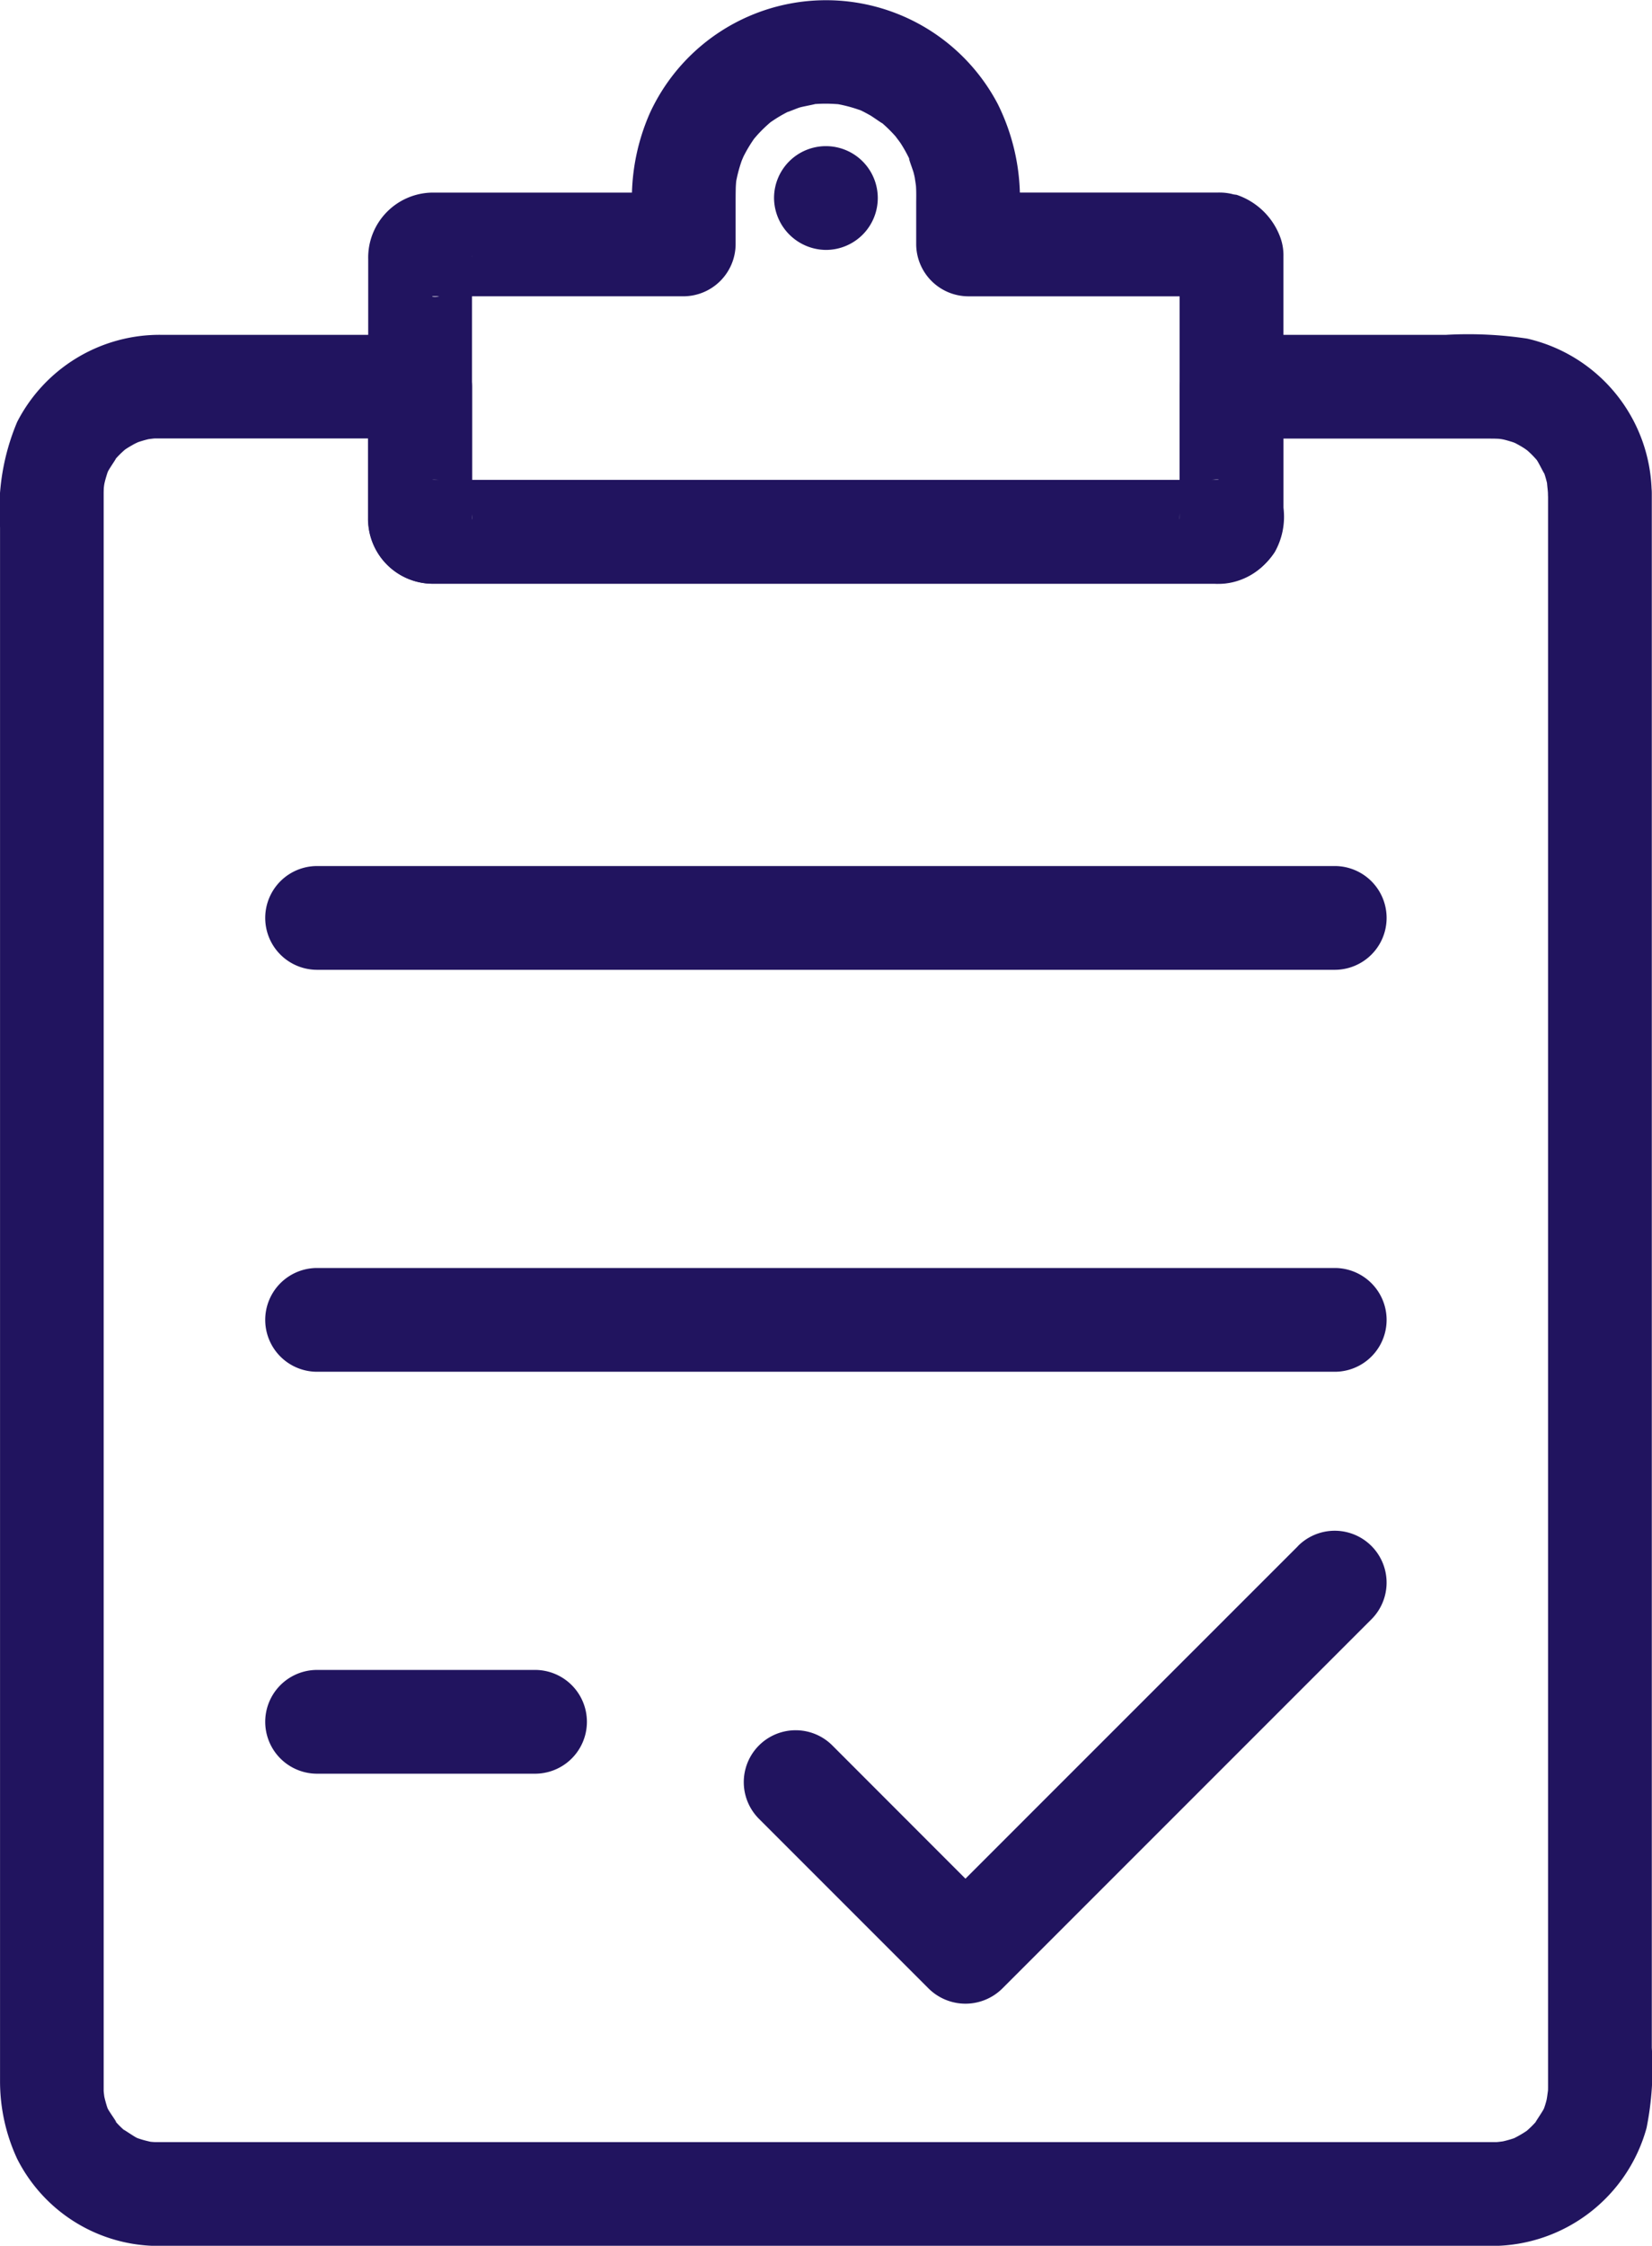
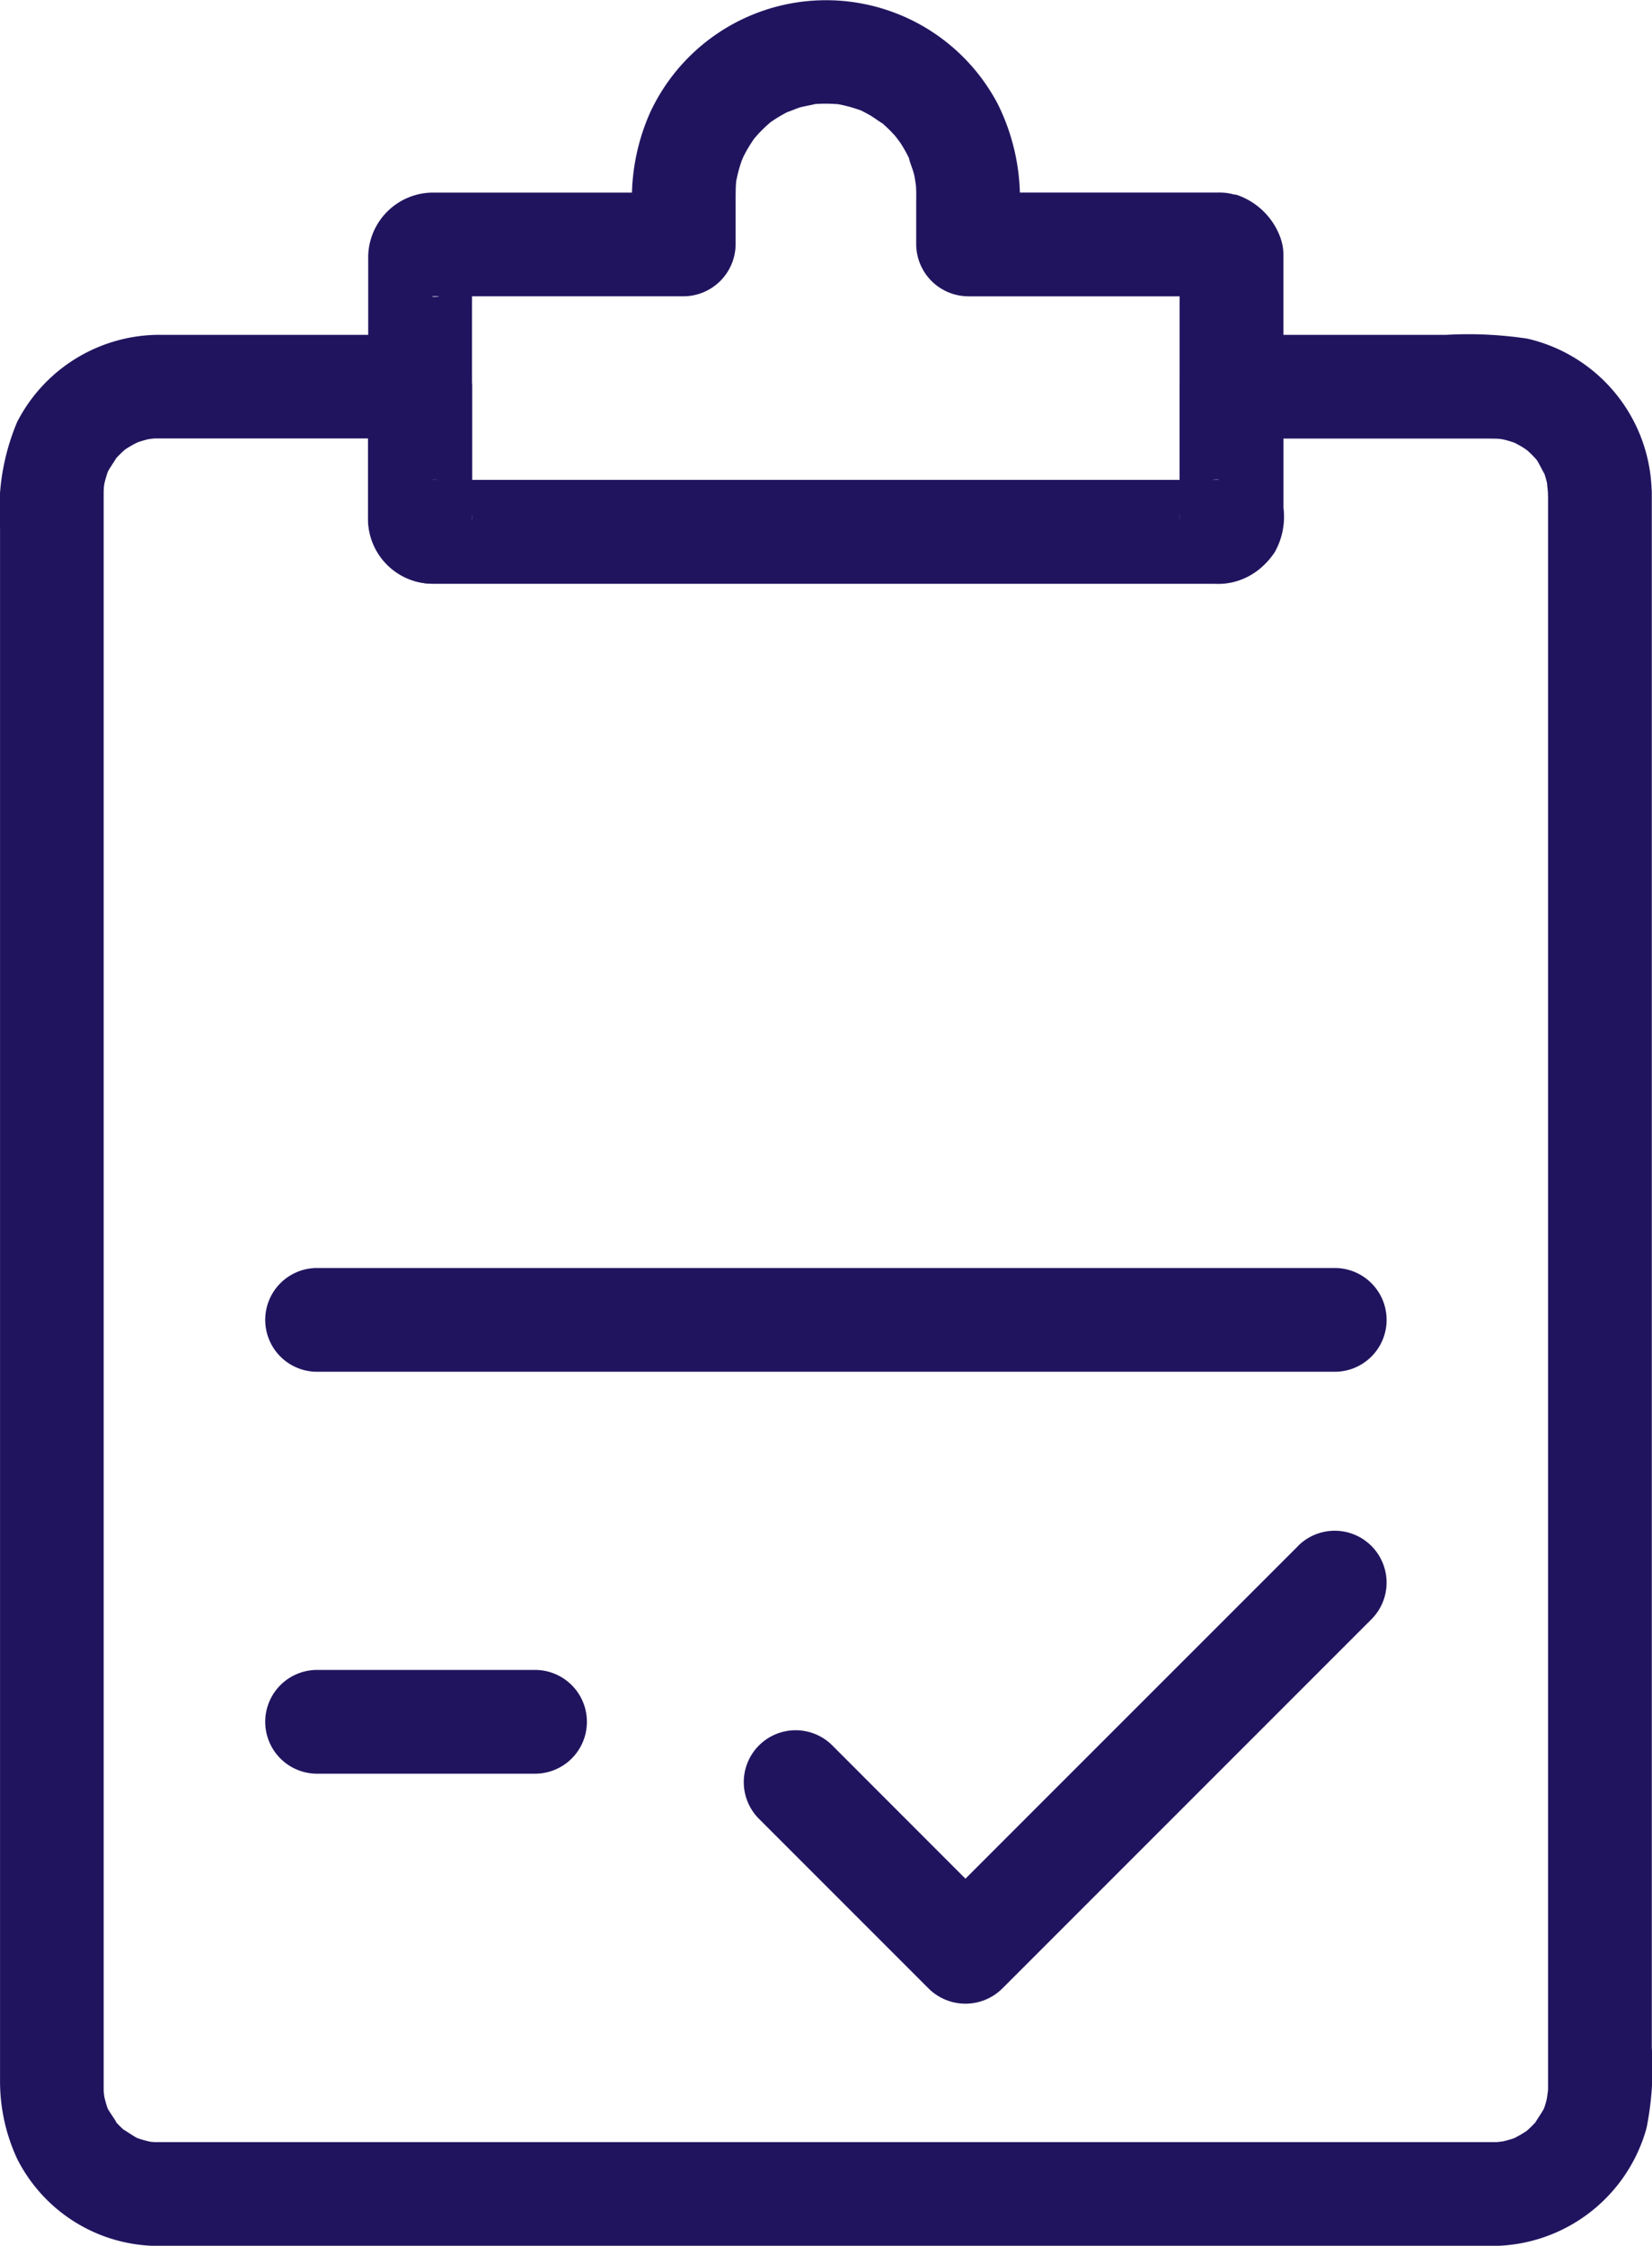
<svg xmlns="http://www.w3.org/2000/svg" width="79.939" height="108.643" viewBox="0 0 79.939 108.643">
  <defs>
    <style>.a{fill:#21145f;}</style>
  </defs>
  <g transform="translate(-122.199 -10.34)">
    <g transform="translate(122.2 26.521)">
      <g transform="translate(0)">
        <path class="a" d="M197.108,153.406v77.109c0,.166-.01.331-.024.5.061-.768-.006-.054-.051.13-.037.155-.089.306-.141.456-.183.533.249-.524,0-.021-.091.187-.678,1.015-.2.407a5.192,5.192,0,0,1-.649.668c-.415.368.469-.331.013-.016a5.19,5.19,0,0,1-.54.316c-.5.261.548-.2.021,0-.149.056-.3.1-.456.141s-.315.071-.473.1c.727-.128.185-.036.013-.027-.069,0-.139,0-.209,0h-64.38l-.333,0c-.161,0-.732-.08.013.027-.16-.023-.317-.061-.473-.1s-.306-.089-.456-.141c-.533-.183.524.249.021,0-.187-.091-1.015-.678-.407-.2a5.2,5.2,0,0,1-.768-.768c.488.584-.1-.214-.2-.407-.261-.5.2.548,0,.021-.056-.149-.1-.3-.141-.456s-.071-.315-.1-.473c.128.727.035.185.027.013,0-.058,0-.117,0-.176v-77.1c0-.166.01-.331.024-.5-.058.726-.023.2.013.026.033-.157.08-.31.127-.462q.049-.151.108-.3-.232.534-.059.169c.091-.187.678-1.015.2-.407a5.183,5.183,0,0,1,.649-.668c.414-.368-.469.331-.013.016.128-.089.265-.166.4-.243s.642-.292-.03-.014a5.135,5.135,0,0,1,.6-.2c.156-.043.315-.071.473-.1-.727.128-.185.036-.013.027.068,0,.136,0,.2,0h12.622l-2.51-2.51V154.6a3.145,3.145,0,0,0,3.107,3.184h37.867a3.046,3.046,0,0,0,1.191-.168,3.167,3.167,0,0,0,2.127-2.941v-6.424l-2.51,2.51h12.542c.205,0,.409.007.614.024-.726-.058-.2-.023-.026.013.157.033.31.08.462.127s.647.276-.012-.02a5.143,5.143,0,0,1,.55.3c.131.08.564.413,0-.03.122.1.236.2.349.309s.217.223.32.339c.368.415-.331-.469-.016-.013.12.173.556,1.094.257.37a5.14,5.14,0,0,1,.3,1.078c-.135-.768-.028-.032-.025.153a2.51,2.51,0,1,0,5.02,0,7.756,7.756,0,0,0-6.022-7.487,19.257,19.257,0,0,0-3.924-.183H181.8a2.533,2.533,0,0,0-2.51,2.51v6.179c0,.662-.118-.211.175-.591l.9-.9c.383-.3,1.252-.175.584-.175H143.3c-.563,0,.314-.1.668.175l.9.9c.279.362.175,1.241.175.64v-6.228a2.533,2.533,0,0,0-2.51-2.51H129.987a7.748,7.748,0,0,0-6.958,4.215,10.968,10.968,0,0,0-.828,5.1v75.189a8.9,8.9,0,0,0,.828,3.733,7.665,7.665,0,0,0,6.865,4.215h64.564a7.773,7.773,0,0,0,7.417-5.708,14.728,14.728,0,0,0,.253-3.878V153.406a2.51,2.51,0,1,0-5.02,0Z" transform="translate(-122.2 -145.724)" />
      </g>
    </g>
    <g transform="translate(140.019 10.34)">
      <g transform="translate(0 0)">
        <path class="a" d="M312.492,19.655H300.309l2.51,2.51v-2.2a10.264,10.264,0,0,0-1.077-4.6,9.386,9.386,0,0,0-16.819.419,10.244,10.244,0,0,0-.883,4.183v2.2l2.51-2.51H274.381a3.146,3.146,0,0,0-3.1,3.225V35.492a3.138,3.138,0,0,0,3.154,3.085h37.913a3.377,3.377,0,0,0,2.8-1.527,3.479,3.479,0,0,0,.421-2.151V22.751a2.531,2.531,0,0,0-.168-.97,3.411,3.411,0,0,0-2.1-2.017l-.82-.11a2.51,2.51,0,0,0-1.775,4.285,2.756,2.756,0,0,0,1.775.735l-.378-.011-1.108-.646c-.522-.4-.451-1.786-.451-1.164v12.5c0,.494-.084-.385.175-.72l.9-.9c.383-.3,1.252-.175.584-.175H274.561c-.563,0,.314-.1.668.175l.9.9c.252.326.175,1.2.175.746v-12.5c0-.66.077.73-.451,1.138l-1.108.646c-.189.08-.537.011-.281.011H286.55a2.533,2.533,0,0,0,2.51-2.51v-1.94c0-.277,0-.553.008-.83q.008-.165.024-.329c.049-.583-.1.593,0,.022a6.83,6.83,0,0,1,.247-.927q.051-.15.11-.3c-.258.673-.065.169.005.026a6.877,6.877,0,0,1,.48-.805q.234-.323-.114.133c.1-.123.2-.239.3-.354a6.921,6.921,0,0,1,.673-.644q.31-.251-.14.106c.125-.093.256-.177.387-.262a6.865,6.865,0,0,1,.828-.444c-.708.329.111-.021.291-.076.2-.061,1.251-.243.439-.136a6.955,6.955,0,0,1,.826-.049c.195,0,.389.011.584.024.653.046-.547-.1.09.016a6.825,6.825,0,0,1,.9.244c.6.2-.486-.234.086.026.167.076.328.166.489.255.141.079.93.648.4.227a6.964,6.964,0,0,1,.792.752q.122.135.237.277c-.413-.5-.035-.023.036.083a6.861,6.861,0,0,1,.522.969c-.284-.623.067.293.11.455.049.183.083.369.117.555-.122-.664-.014-.041,0,.1.021.294.011.593.011.887v1.94a2.533,2.533,0,0,0,2.51,2.51h12.183a2.51,2.51,0,1,0,0-5.02Z" transform="translate(-271.284 -10.34)" />
      </g>
    </g>
    <g transform="translate(159.654 17.41)">
      <g transform="translate(0 0)">
-         <path class="a" d="M438.081,74.511a2.51,2.51,0,1,0-2.51-2.51,2.533,2.533,0,0,0,2.51,2.51Z" transform="translate(-435.571 -69.491)" />
-       </g>
+         </g>
    </g>
    <g transform="translate(135.033 52.236)">
      <g transform="translate(0)">
-         <path class="a" d="M232.077,365.895H281.32a2.51,2.51,0,0,0,0-5.02H232.077a2.51,2.51,0,0,0,0,5.02Z" transform="translate(-229.567 -360.875)" />
-       </g>
+         </g>
    </g>
    <g transform="translate(135.033 71.681)">
      <g transform="translate(0)">
        <path class="a" d="M232.077,528.582H281.32a2.51,2.51,0,1,0,0-5.02H232.077a2.51,2.51,0,0,0,0,5.02Z" transform="translate(-229.567 -523.562)" />
      </g>
    </g>
    <g transform="translate(135.033 91.125)">
      <g transform="translate(0)">
        <path class="a" d="M232.076,691.27h10.546a2.51,2.51,0,0,0,0-5.02H232.076a2.51,2.51,0,0,0,0,5.02Z" transform="translate(-229.566 -686.25)" />
      </g>
    </g>
    <g transform="translate(158.2 84.406)">
      <g transform="translate(0)">
        <path class="a" d="M450.216,630.753,437.9,643.066l-5.555,5.555h3.55L427.68,640.4a2.51,2.51,0,0,0-3.55,3.55l8.217,8.217a2.534,2.534,0,0,0,3.55,0l12.313-12.313,5.555-5.555a2.51,2.51,0,0,0-3.55-3.55Z" transform="translate(-423.405 -630.028)" />
      </g>
    </g>
  </g>
</svg>